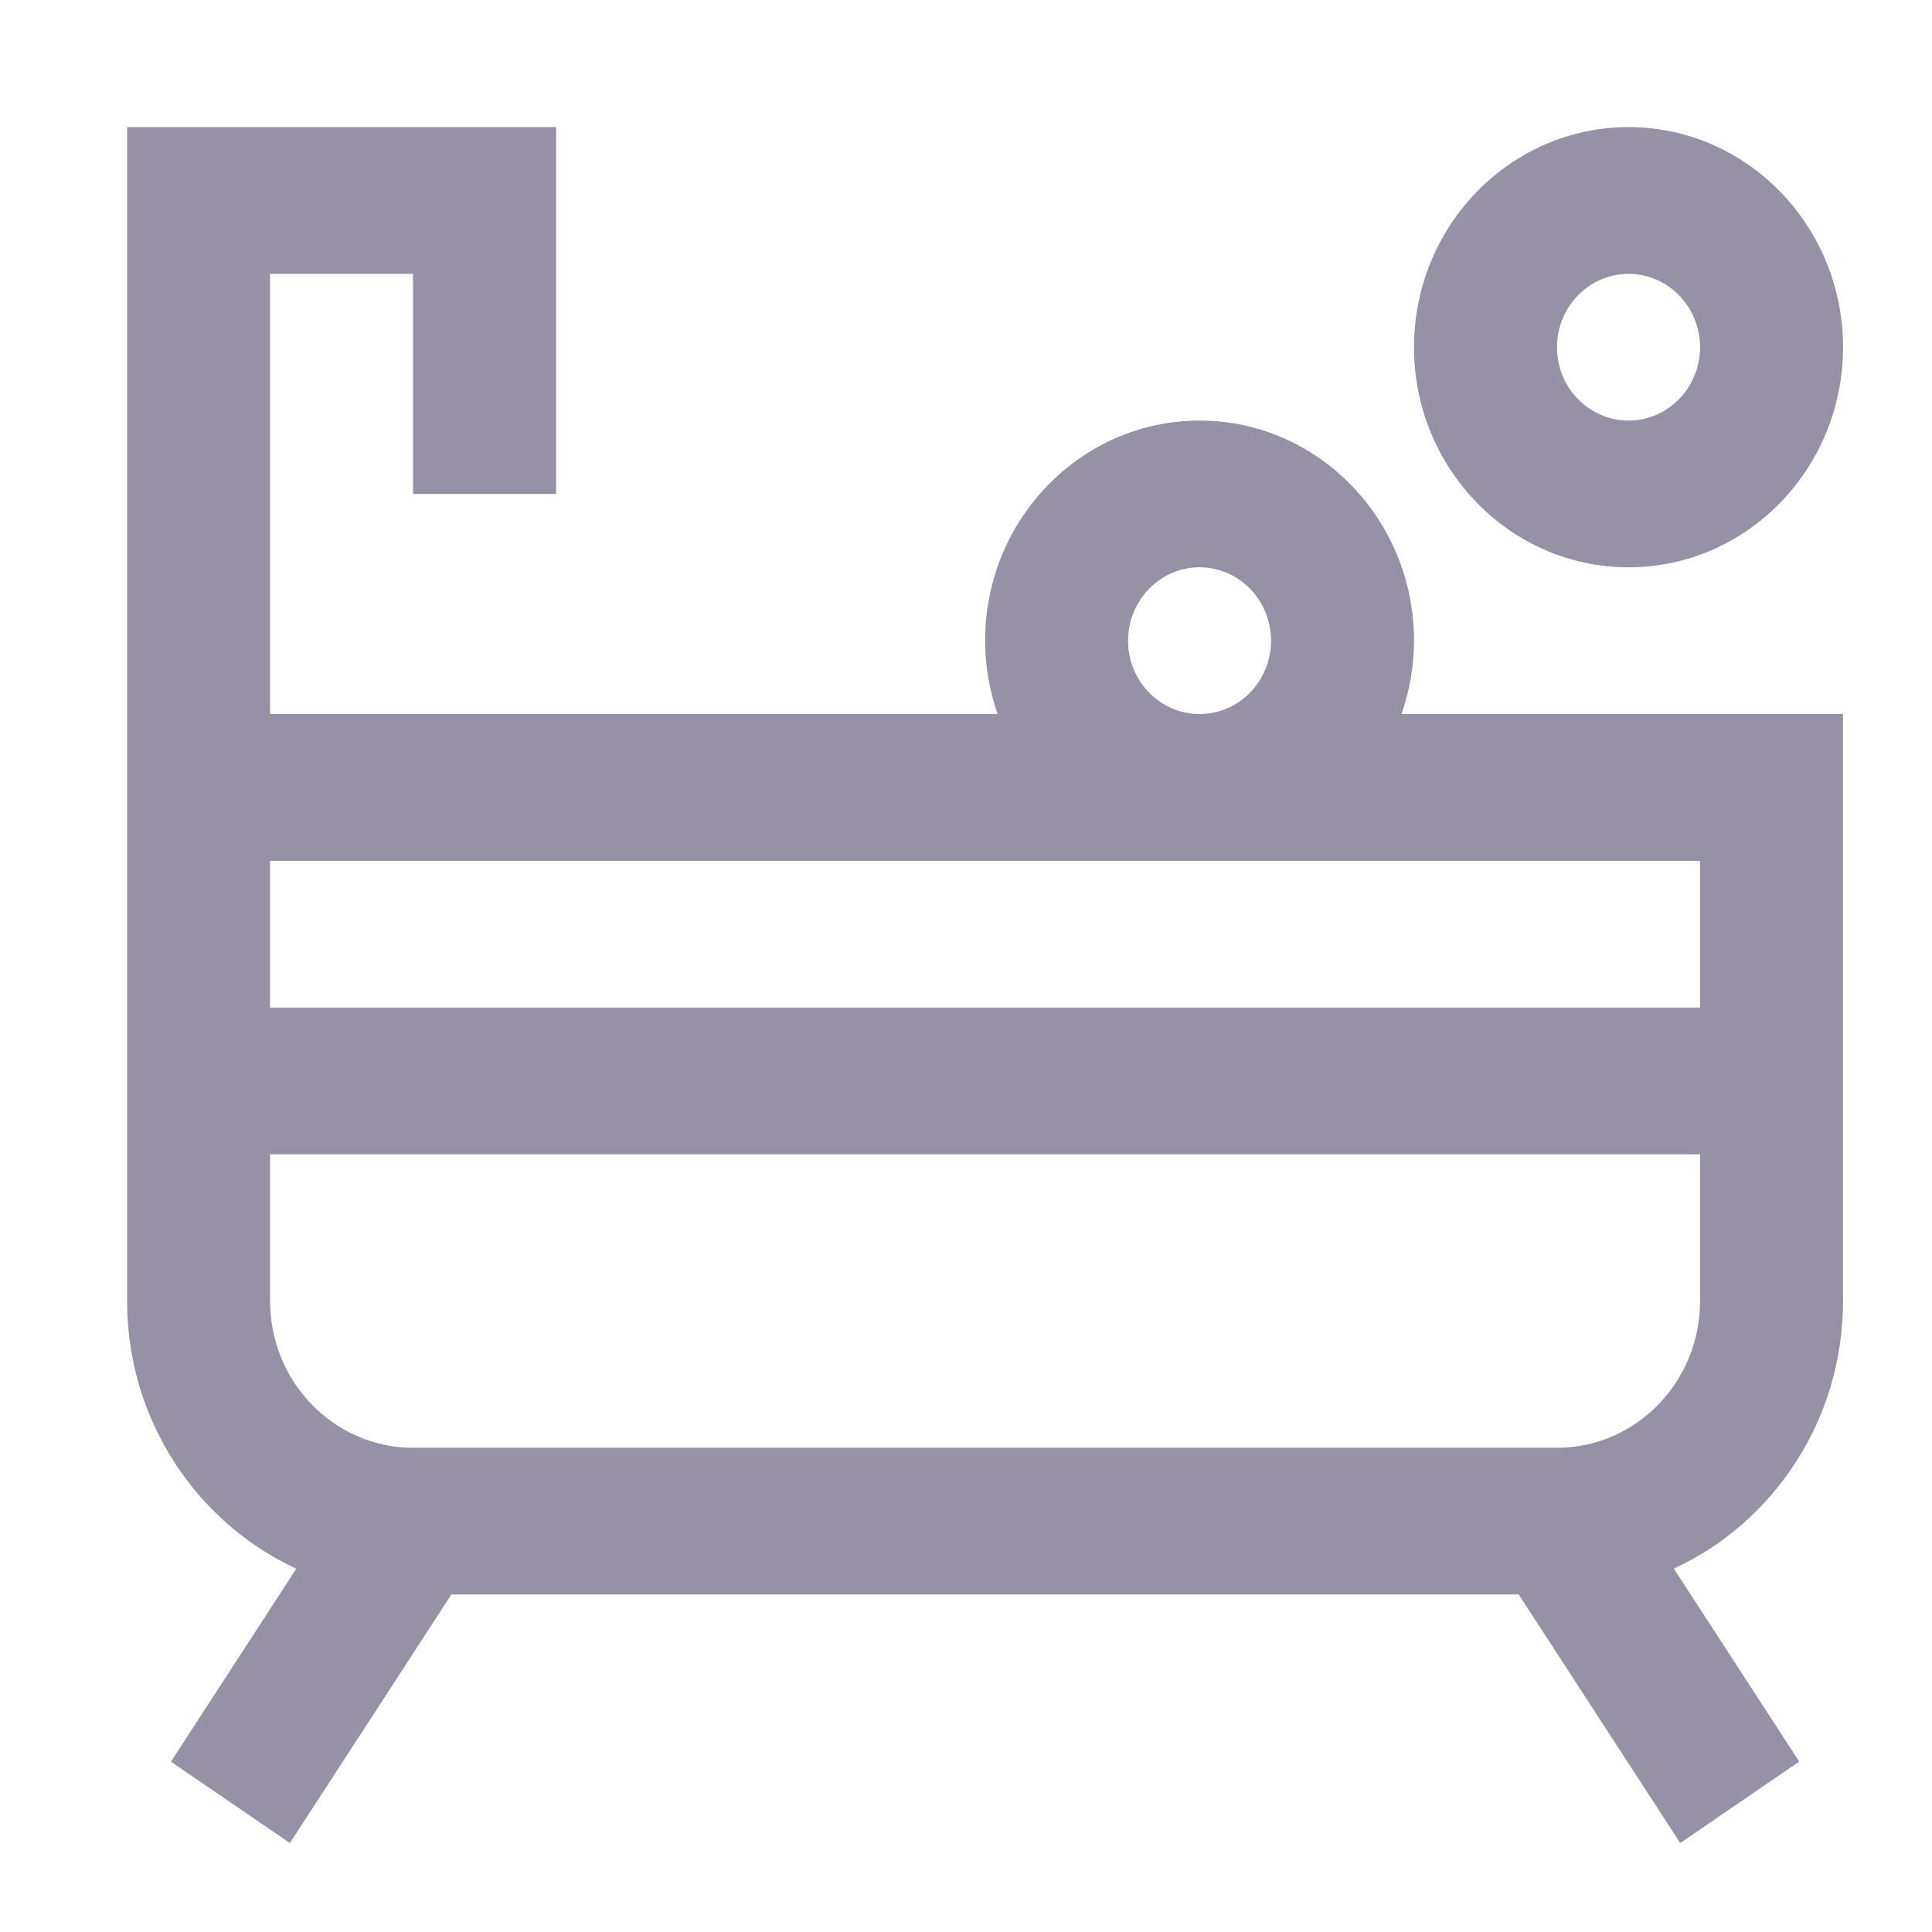
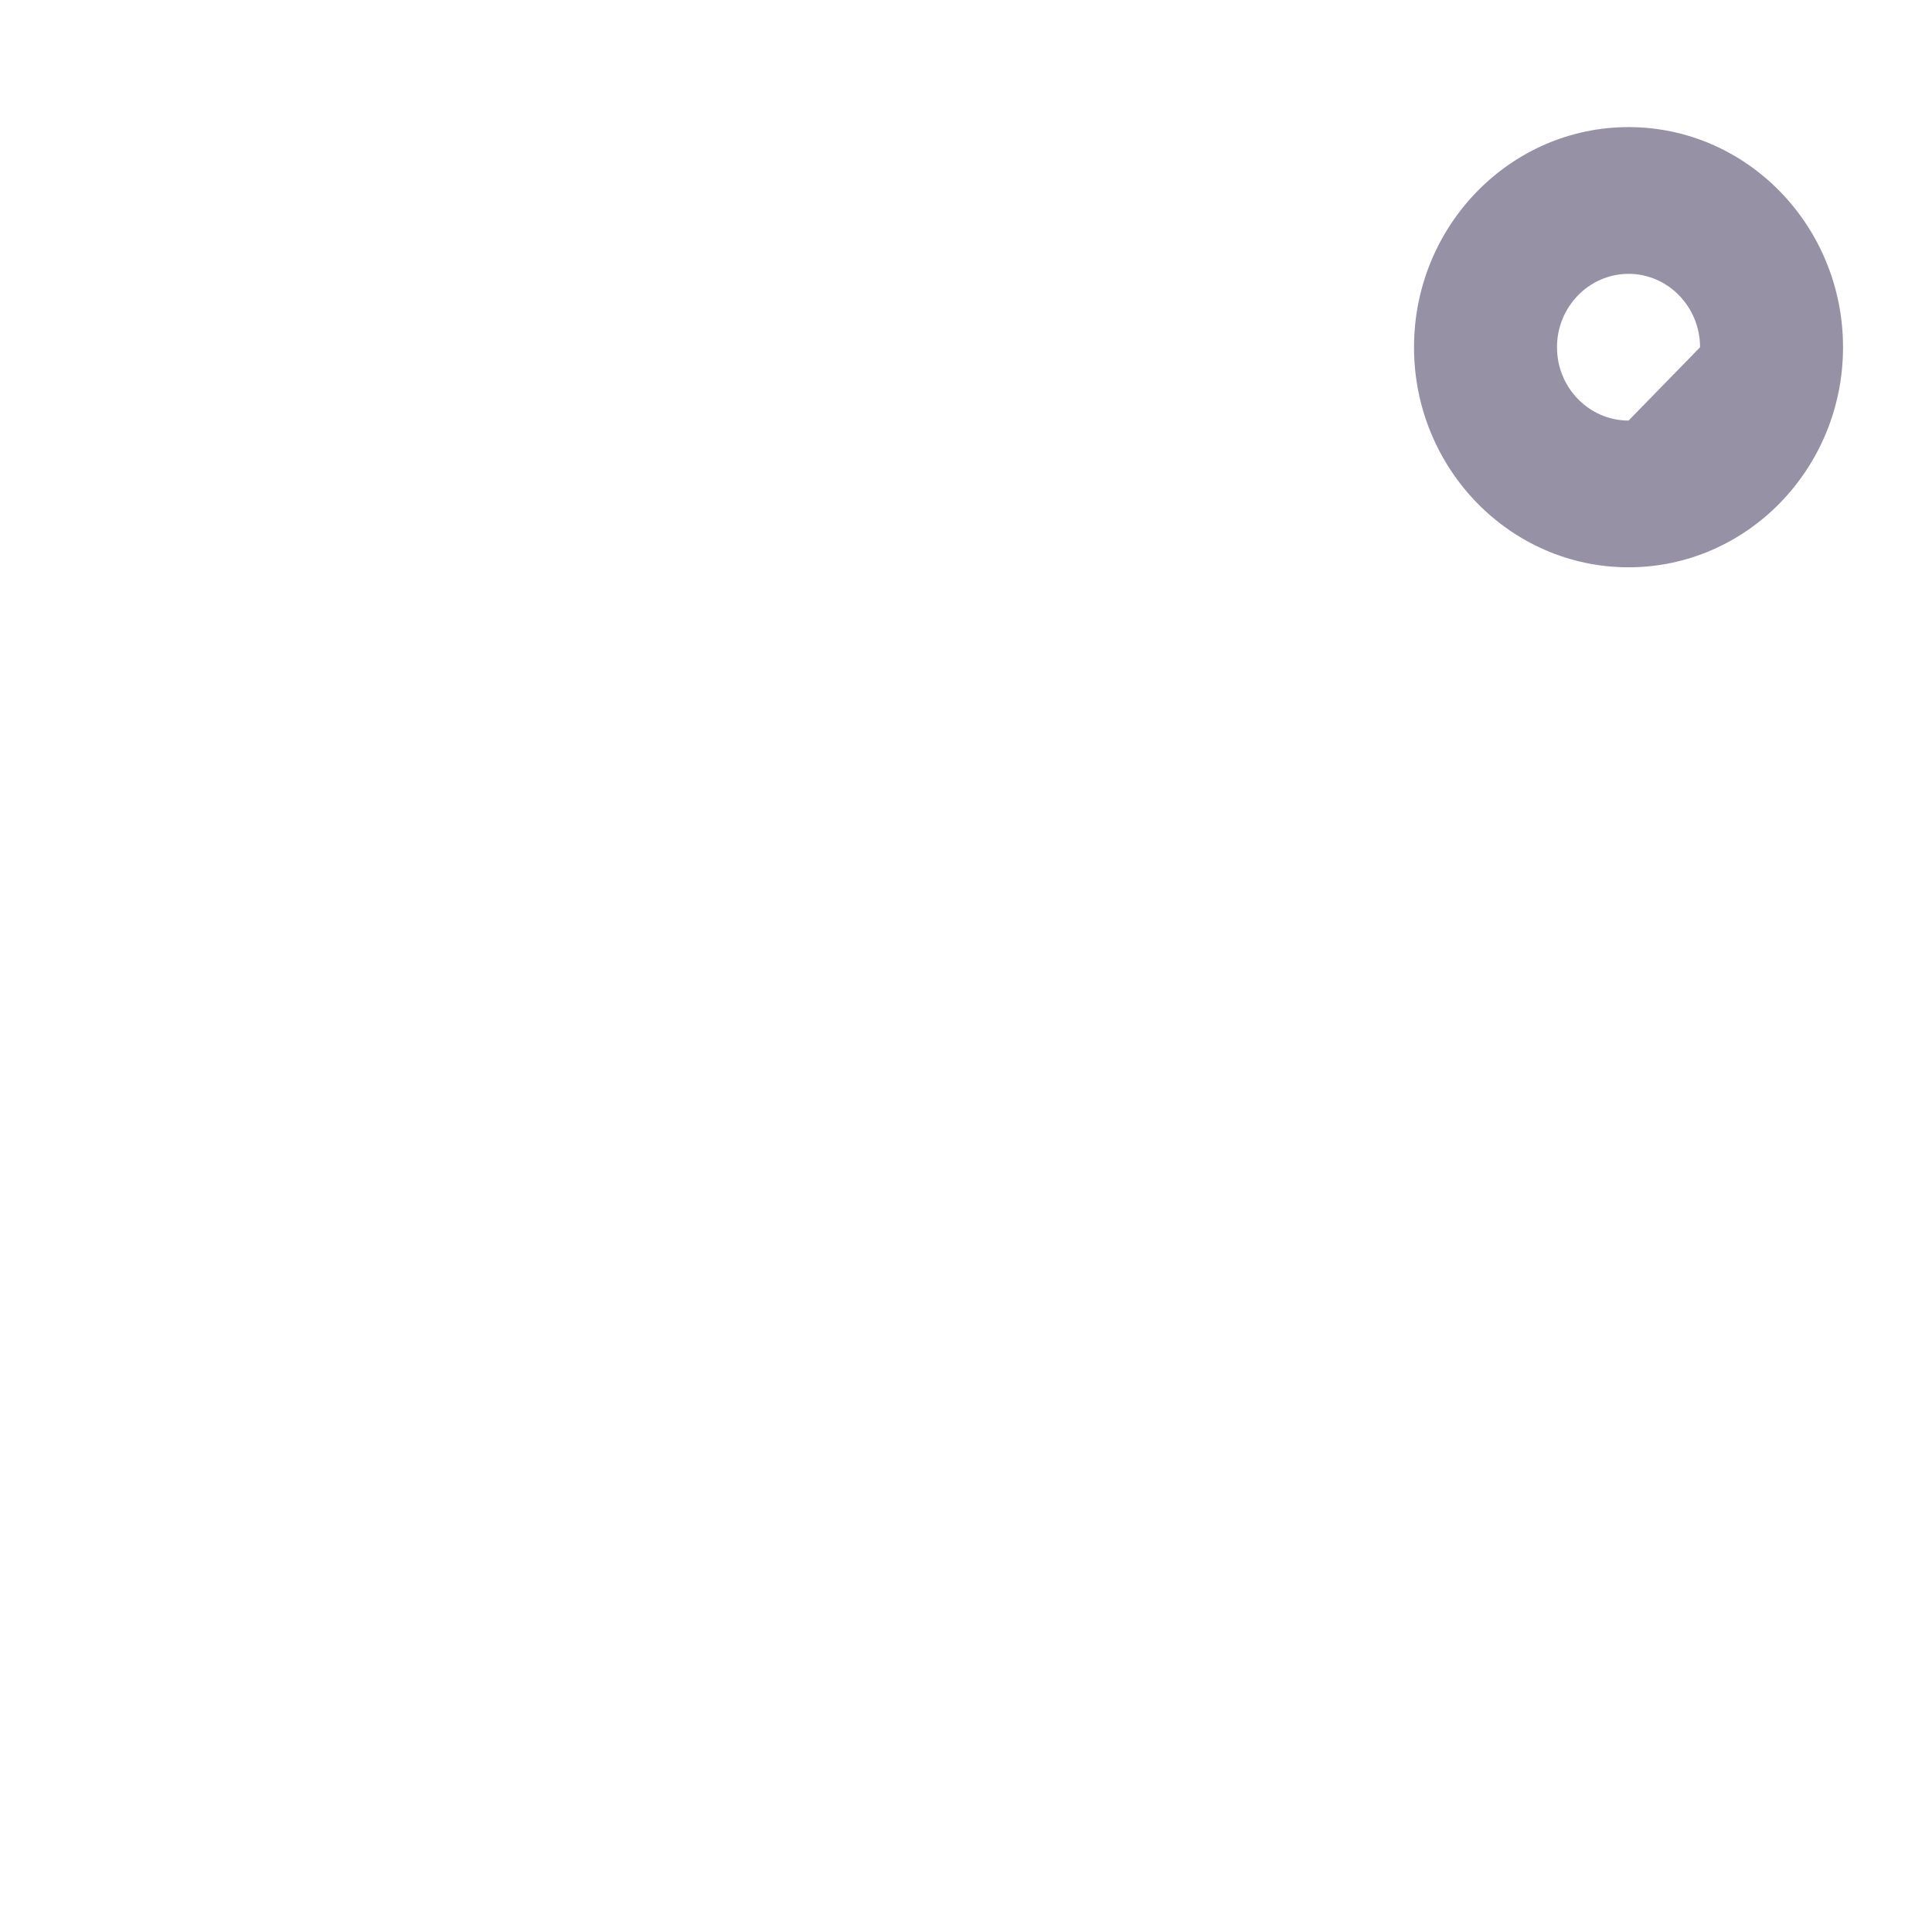
<svg xmlns="http://www.w3.org/2000/svg" width="19" height="19" viewBox="0 0 19 19" fill="none">
  <g clip-path="url(#clip0)">
-     <path d="M13.906 6.301C13.906 5.107 12.96 4.136 11.797 4.136C10.633 4.136 9.688 5.107 9.688 6.301C9.688 6.554 9.732 6.796 9.811 7.022H2.656V2.693H4.062V4.858H5.469V1.25H1.25V12.795C1.25 13.966 1.935 14.975 2.914 15.427L1.681 17.325L2.851 18.125L4.439 15.681H14.936L16.524 18.125L17.694 17.324L16.461 15.426C17.44 14.975 18.125 13.966 18.125 12.795V7.022H13.783C13.861 6.796 13.906 6.554 13.906 6.301ZM11.094 6.301C11.094 5.903 11.409 5.579 11.797 5.579C12.185 5.579 12.5 5.903 12.5 6.301C12.5 6.699 12.185 7.022 11.797 7.022C11.409 7.022 11.094 6.699 11.094 6.301ZM16.719 12.795C16.719 13.591 16.088 14.238 15.312 14.238H4.062C3.287 14.238 2.656 13.591 2.656 12.795V11.352H16.719V12.795ZM16.719 9.909H2.656V8.466H16.719V9.909Z" fill="#9691A4" />
-     <path d="M16.016 1.25C14.852 1.25 13.906 2.221 13.906 3.415C13.906 4.609 14.852 5.579 16.016 5.579C17.179 5.579 18.125 4.609 18.125 3.415C18.125 2.221 17.179 1.25 16.016 1.25ZM16.016 4.136C15.628 4.136 15.312 3.813 15.312 3.415C15.312 3.017 15.628 2.693 16.016 2.693C16.403 2.693 16.719 3.017 16.719 3.415C16.719 3.813 16.403 4.136 16.016 4.136Z" fill="#9691A4" />
+     <path d="M16.016 1.25C14.852 1.25 13.906 2.221 13.906 3.415C13.906 4.609 14.852 5.579 16.016 5.579C17.179 5.579 18.125 4.609 18.125 3.415C18.125 2.221 17.179 1.25 16.016 1.25ZM16.016 4.136C15.628 4.136 15.312 3.813 15.312 3.415C15.312 3.017 15.628 2.693 16.016 2.693C16.403 2.693 16.719 3.017 16.719 3.415Z" fill="#9691A4" />
  </g>
  <defs>
    <clipPath id="clip0">
      <rect width="18" height="18" fill="white" transform="translate(0.5 0.5)" />
    </clipPath>
  </defs>
</svg>